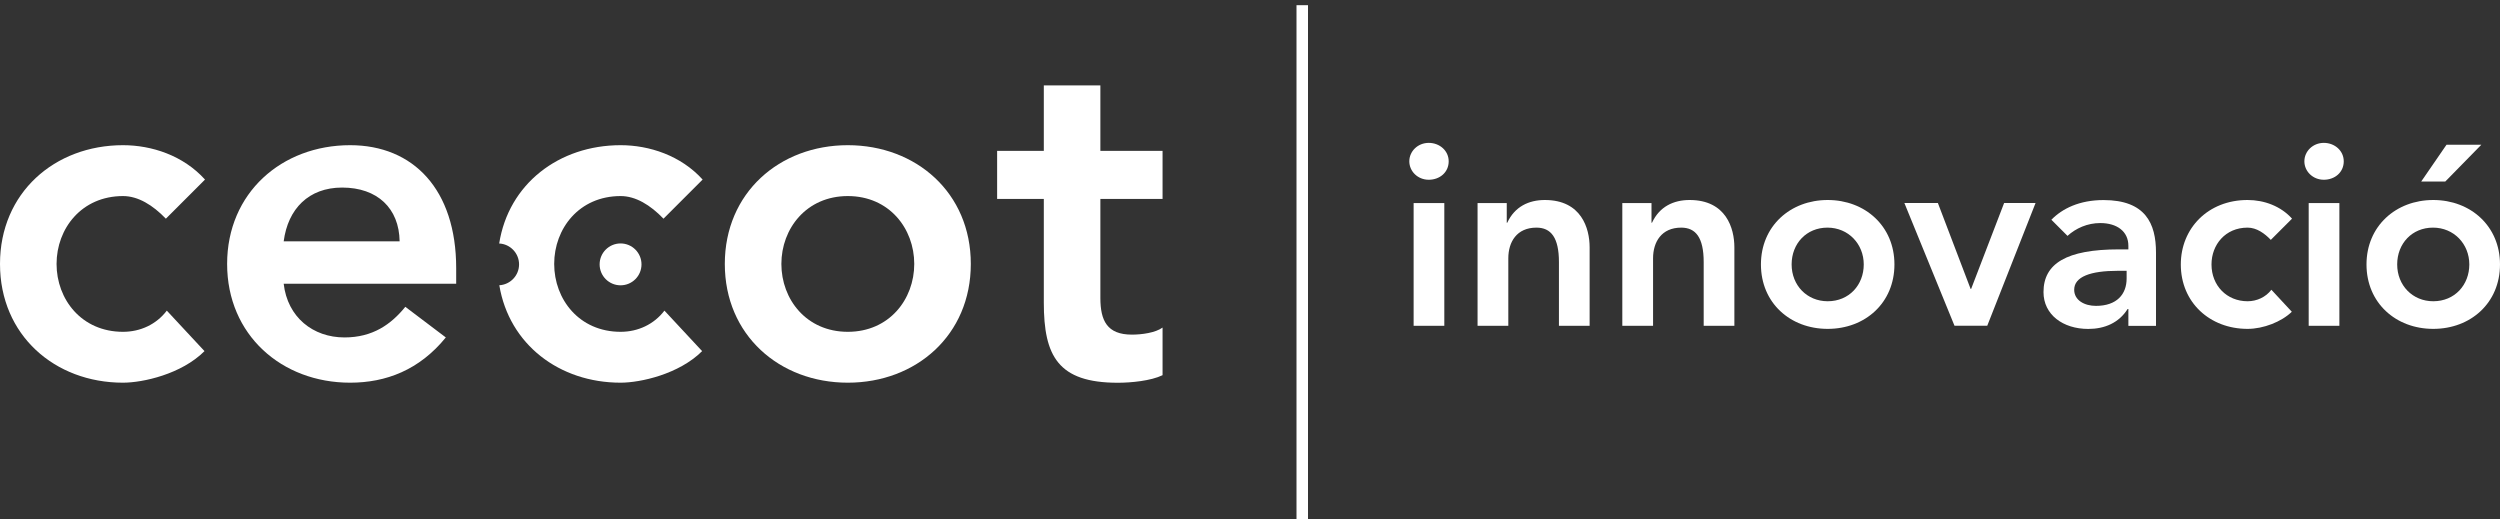
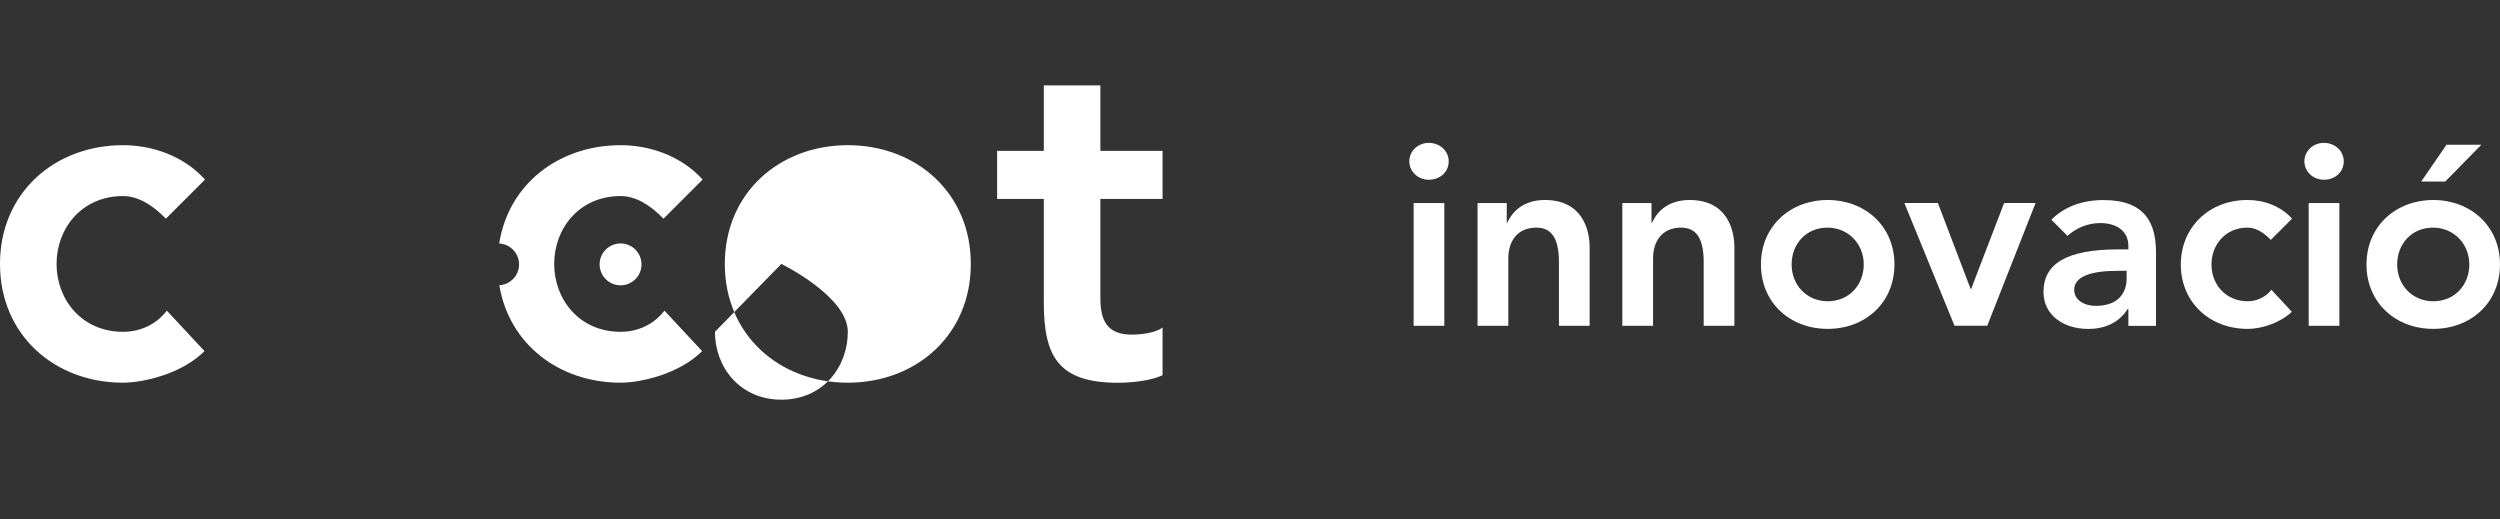
<svg xmlns="http://www.w3.org/2000/svg" id="b" data-name="clubs i cecot" viewBox="0 0 400 83.07">
  <rect x="0" y="0" width="400" height="83.07" fill="#333333" stroke="none" />
  <defs>
    <style>
      .d, .e {
        fill: #fff;
      }

      .e {
        fill-rule: evenodd;
      }
    </style>
  </defs>
  <path class="d" d="M32.8,28.73c-3.47-3.85-8.52-5.5-13.12-5.5C8.75,23.23,0,30.84,0,42.23s8.75,19,19.68,19c3.17,0,9.35-1.36,13.04-5.05l-6.03-6.48c-1.66,2.19-4.22,3.39-7.01,3.39-6.64,0-10.63-5.2-10.63-10.86s4-10.86,10.63-10.86c2.41,0,4.75,1.43,6.86,3.62l6.26-6.26Z" />
  <path class="d" d="M167.01,31.83v16.59c0,8.52,2.26,12.82,11.84,12.82,2.11,0,5.28-.3,7.16-1.21v-7.62c-1.13.83-3.32,1.13-4.9,1.13-4,0-5.05-2.26-5.05-5.88v-15.83h9.95v-7.69h-9.95v-10.48h-9.05v10.48h-7.47v7.69h7.47Z" />
  <path class="d" d="M99.29,45.65c1.85,0,3.35-1.5,3.35-3.35s-1.5-3.35-3.35-3.35-3.35,1.5-3.35,3.35,1.5,3.35,3.35,3.35Z" />
  <path class="d" d="M99.3,61.23c-9.8,0-17.84-6.12-19.41-15.59,1.76-.1,3.16-1.56,3.16-3.34s-1.41-3.26-3.18-3.34c1.5-9.55,9.58-15.73,19.43-15.73,4.6,0,9.65,1.66,13.12,5.5l-6.26,6.26c-2.11-2.19-4.45-3.62-6.86-3.62-6.64,0-10.63,5.2-10.63,10.86s4,10.86,10.63,10.86c2.79,0,5.35-1.21,7.01-3.39l6.03,6.48c-3.7,3.69-9.88,5.05-13.04,5.05Z" />
-   <path class="e" d="M115.97,42.23c0,11.39,8.75,19,19.68,19s19.68-7.61,19.68-19-8.75-19-19.68-19-19.68,7.62-19.68,19ZM125.02,42.23c0-5.65,4-10.86,10.63-10.86s10.63,5.2,10.63,10.86-4,10.86-10.63,10.86-10.63-5.2-10.63-10.86Z" />
-   <path class="d" d="M72.99,42.91c0-12.59-6.86-19.68-16.97-19.68-10.93,0-19.68,7.62-19.68,19s8.75,19,19.68,19c5.73,0,11.08-2.03,15.31-7.24l-6.48-4.9c-2.26,2.79-5.2,4.9-9.73,4.9-5.05,0-9.12-3.24-9.73-8.59h27.6v-2.49ZM45.39,38.61c.68-5.2,4-8.6,9.35-8.6,5.65,0,9.12,3.32,9.2,8.6h-18.55Z" />
-   <rect class="d" x="207.44" y=".83" width="1.84" height="82.24" />
+   <path class="e" d="M115.97,42.23c0,11.39,8.75,19,19.68,19s19.68-7.61,19.68-19-8.75-19-19.68-19-19.68,7.62-19.68,19ZM125.02,42.23s10.63,5.2,10.63,10.86-4,10.86-10.63,10.86-10.63-5.2-10.63-10.86Z" />
  <g>
    <path class="d" d="M231.79,25.81c0,1.76-1.43,2.95-3.19,2.95s-3.11-1.35-3.11-2.95,1.35-2.95,3.11-2.95,3.19,1.27,3.19,2.95ZM231.09,52.13h-4.91v-19.64h4.91v19.64Z" />
    <path class="d" d="M236.41,52.13v-19.64h4.67v3.15h.08c1.19-2.58,3.44-3.64,6.02-3.64,5.85,0,7.16,4.54,7.16,7.57v12.56h-4.91v-10.19c0-3.93-1.27-5.52-3.6-5.52-3.15,0-4.5,2.29-4.5,4.91v10.8h-4.91Z" />
    <path class="d" d="M259.57,52.13v-19.64h4.67v3.15h.08c1.19-2.58,3.44-3.64,6.02-3.64,5.85,0,7.16,4.54,7.16,7.57v12.56h-4.91v-10.19c0-3.93-1.27-5.52-3.6-5.52-3.15,0-4.5,2.29-4.5,4.91v10.8h-4.91Z" />
    <path class="d" d="M303.11,42.31c0,6.14-4.67,10.31-10.68,10.31s-10.68-4.17-10.68-10.31,4.71-10.31,10.68-10.31,10.68,4.17,10.68,10.31ZM292.43,48.2c3.44,0,5.77-2.62,5.77-5.89s-2.46-5.89-5.81-5.89-5.73,2.54-5.73,5.89,2.46,5.89,5.77,5.89Z" />
    <path class="d" d="M310.06,32.48l5.24,13.75h.08l5.28-13.75h5.03l-7.73,19.64h-5.24l-8.02-19.64h5.36Z" />
    <path class="d" d="M326.96,46.73c0-4.54,3.64-6.83,12.07-6.83h1.51v-.57c0-2.29-1.8-3.64-4.5-3.64-2.05,0-3.89.82-5.24,2.05l-2.58-2.58c1.76-1.8,4.5-3.15,8.35-3.15,6.71,0,8.39,3.76,8.39,8.39v11.74h-4.42v-2.7h-.12c-1.39,2.21-3.68,3.19-6.3,3.19-4.05,0-7.16-2.29-7.16-5.89ZM331.87,46.36c0,1.68,1.64,2.58,3.48,2.58,3.36,0,4.91-1.88,4.91-4.38v-1.23h-1.43c-4.34,0-6.96.94-6.96,3.03Z" />
    <path class="d" d="M366.73,34.98l-3.4,3.4c-.98-1.02-2.25-1.96-3.72-1.96-3.56,0-5.77,2.74-5.77,5.89,0,3.4,2.46,5.89,5.77,5.89,1.47,0,2.91-.65,3.81-1.84l3.27,3.52c-1.64,1.6-4.54,2.74-7.08,2.74-6.02,0-10.68-4.21-10.68-10.31,0-5.77,4.34-10.31,10.68-10.31,2.66,0,5.32.98,7.12,2.99Z" />
    <path class="d" d="M375,25.81c0,1.76-1.43,2.95-3.19,2.95s-3.11-1.35-3.11-2.95,1.35-2.95,3.11-2.95,3.19,1.27,3.19,2.95ZM374.3,52.13h-4.91v-19.64h4.91v19.64Z" />
    <path class="d" d="M400,42.31c0,6.14-4.67,10.31-10.68,10.31s-10.68-4.17-10.68-10.31,4.71-10.31,10.68-10.31,10.68,4.17,10.68,10.31ZM389.32,48.2c3.44,0,5.77-2.62,5.77-5.89s-2.46-5.89-5.81-5.89-5.73,2.54-5.73,5.89,2.46,5.89,5.77,5.89ZM391.24,29.05h-3.85l4.05-5.89h5.57l-5.77,5.89Z" />
  </g>
</svg>